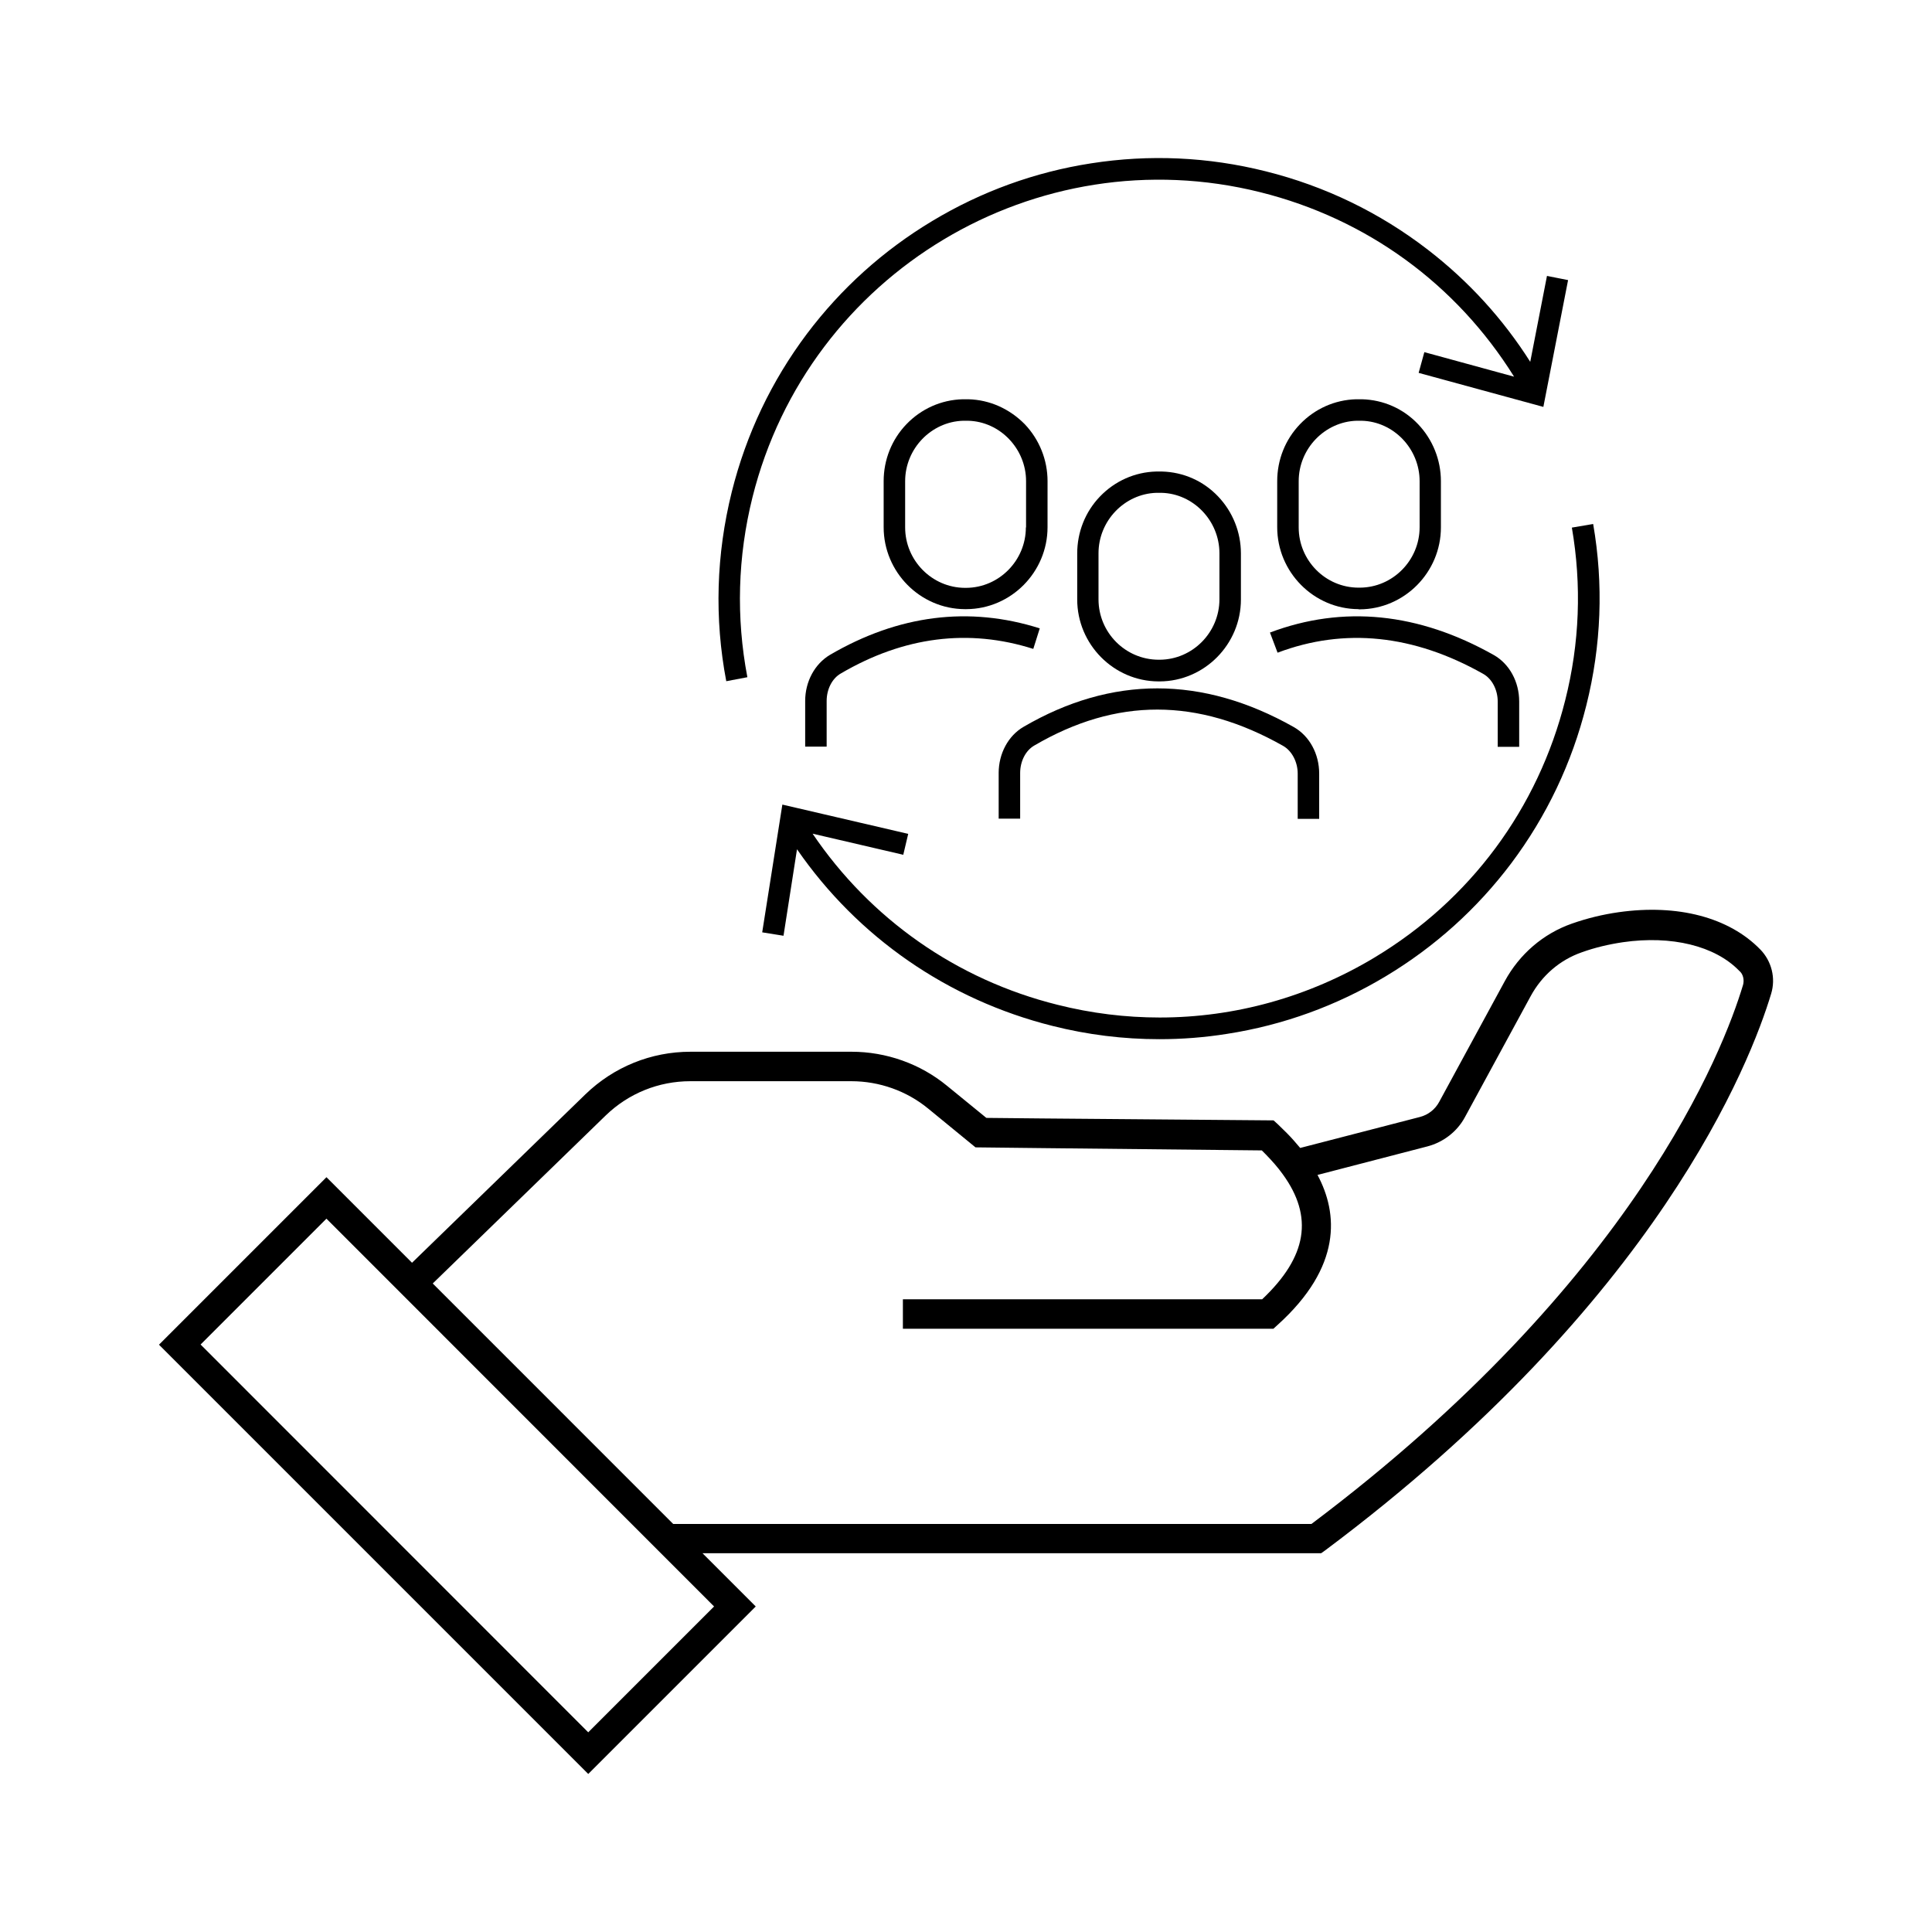
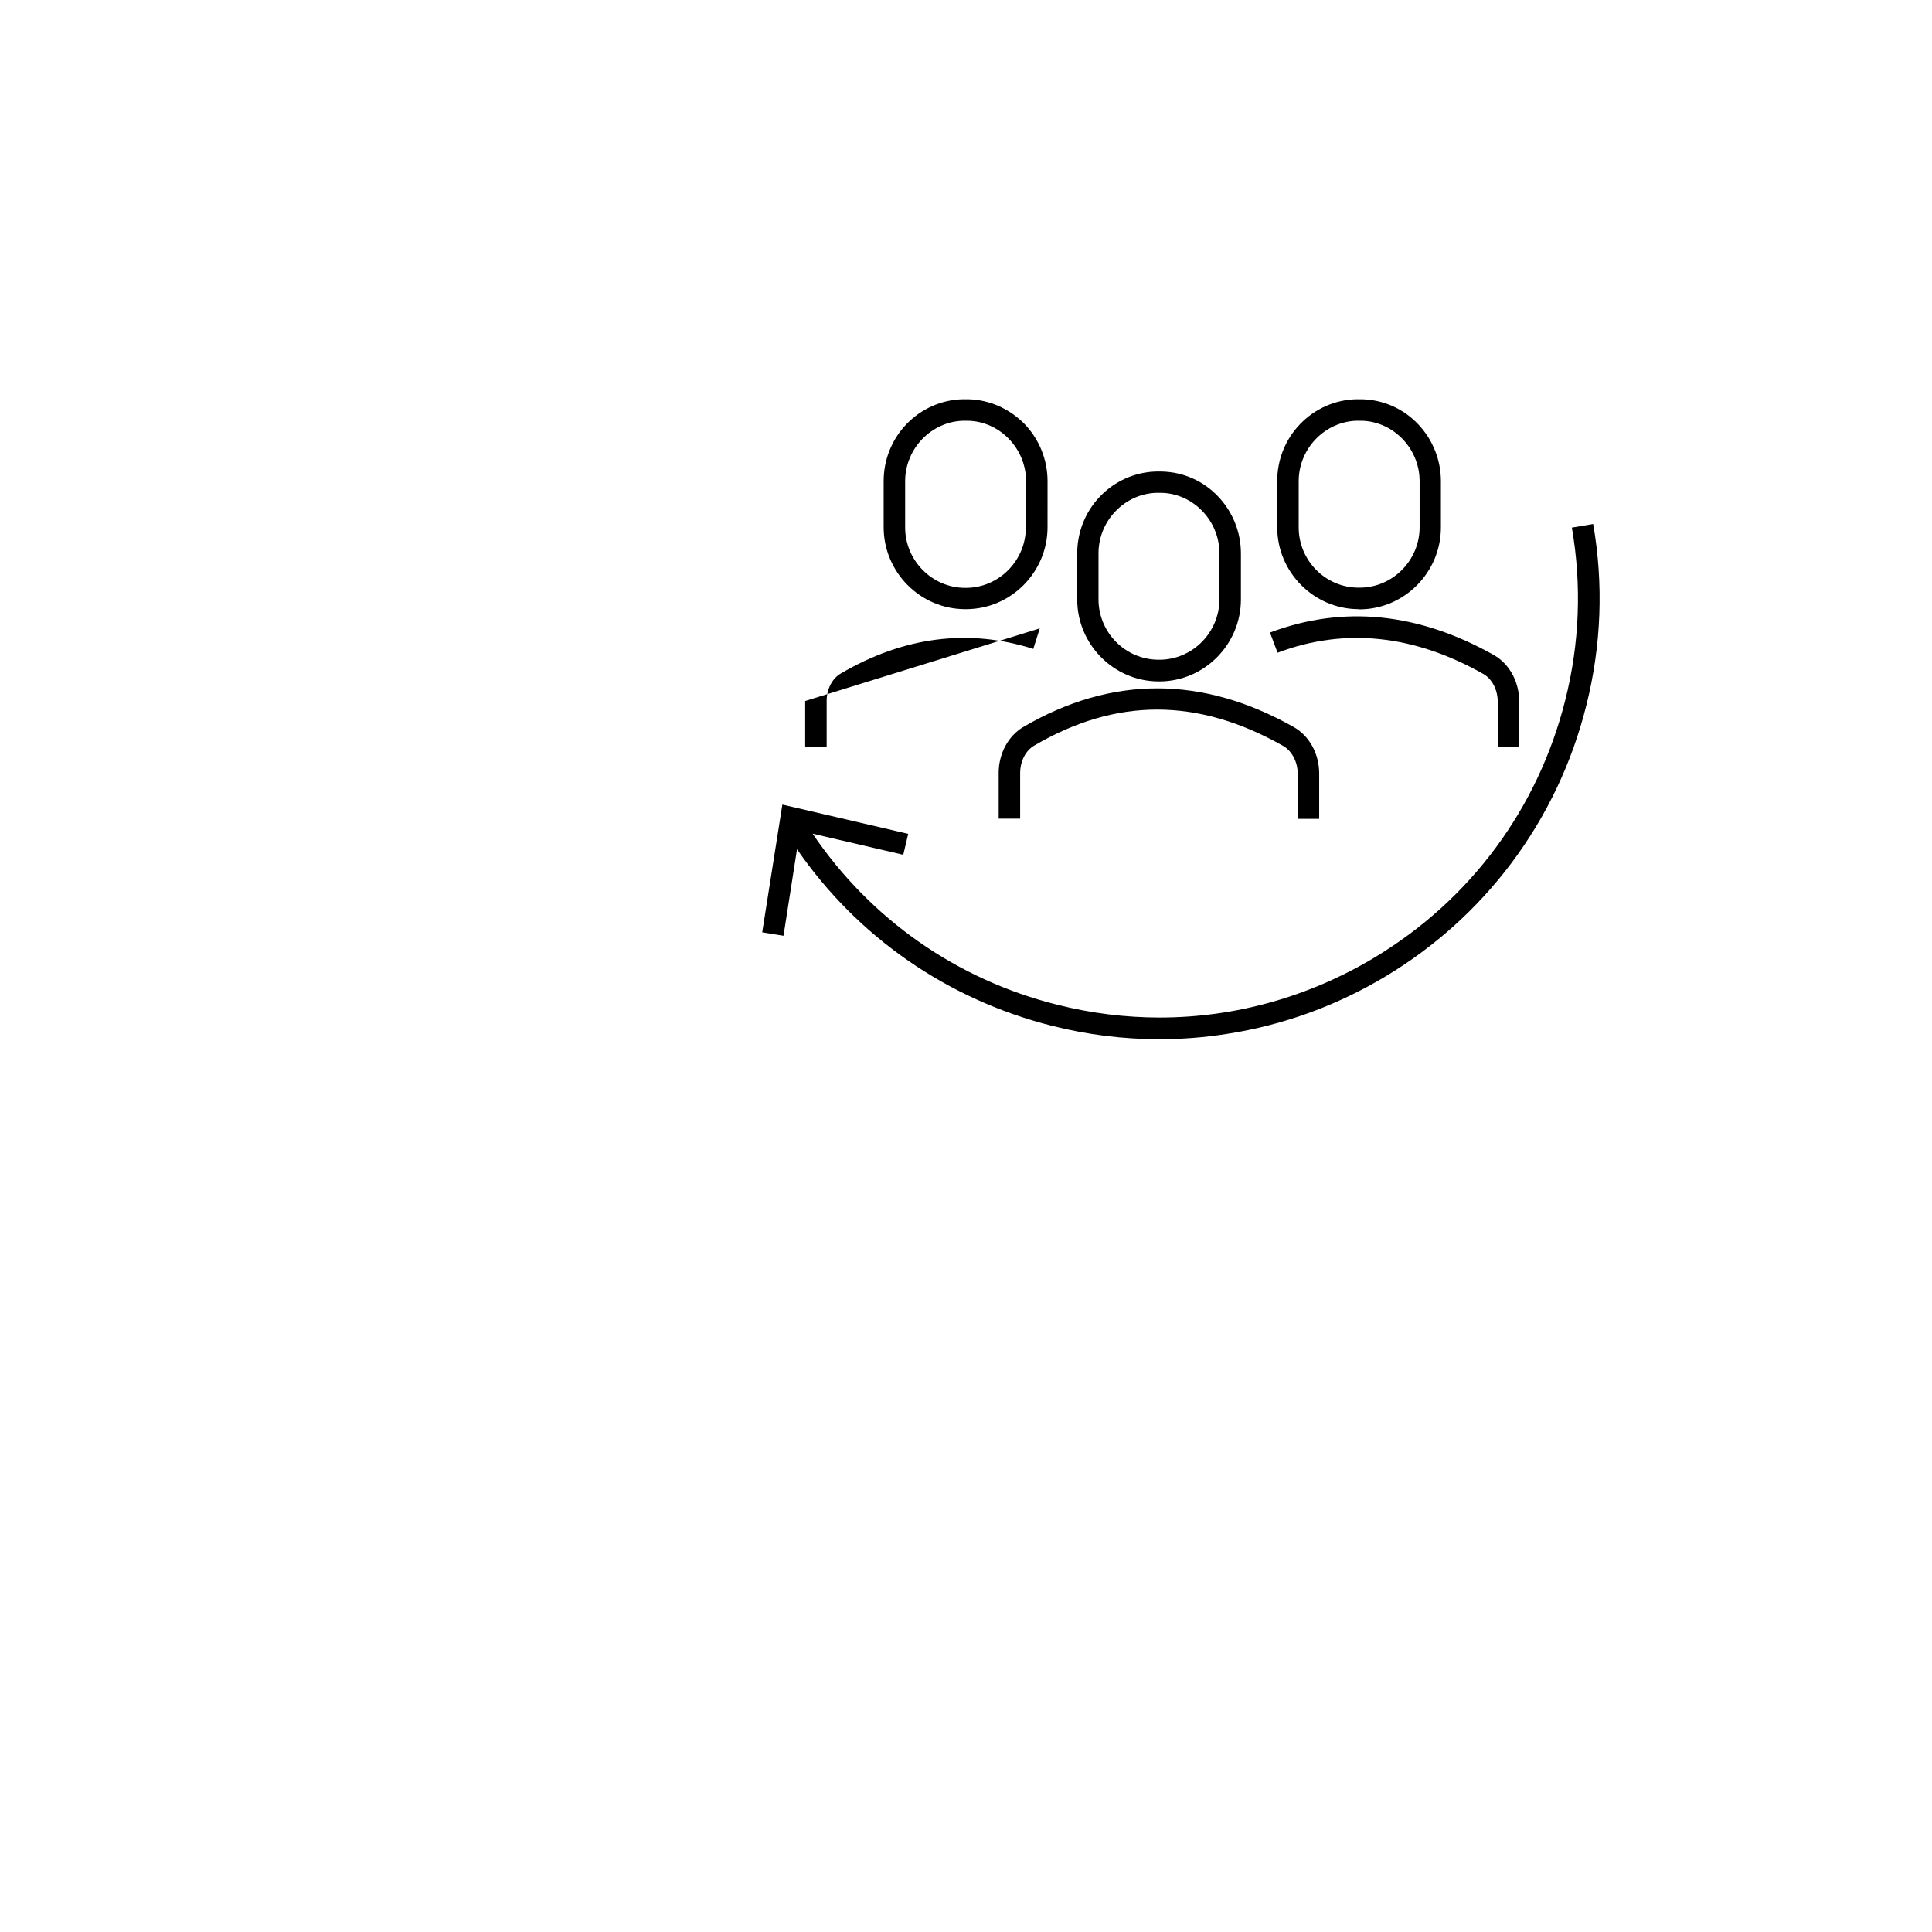
<svg xmlns="http://www.w3.org/2000/svg" fill="#000000" width="800px" height="800px" version="1.1" viewBox="144 144 512 512">
  <g>
-     <path d="m610.49 395.62c-8.262-8.516-21.914-12.09-37.535-9.875-2.117 0.301-4.231 0.707-6.297 1.211s-4.082 1.109-6.098 1.812c-7.609 2.672-13.906 8.113-17.785 15.266l-11.035 20.305-6.348 11.688c-1.059 1.965-2.922 3.426-5.09 3.981l-31.738 8.211c-1.109-1.309-2.266-2.672-3.578-3.981-0.754-0.754-1.562-1.512-2.367-2.316l-1.109-1.008-60.852-0.508-15.266-0.152-10.43-8.512c-7.106-5.844-16.121-9.02-25.293-9.02h-42.672c-10.48 0-20.355 4.031-27.859 11.285l-45.949 44.637-22.672-22.672-44.387 44.387 113.76 113.76 44.387-44.387-14.105-14.105h163.94l1.059-0.754c88.316-66 112.8-129.58 118.2-147.52 1.254-4.133 0.145-8.617-2.879-11.738zm-277.25 174.11-33.352 33.352-102.73-102.77 33.352-33.352zm272.66-164.64c-5.188 17.281-28.816 78.492-114.36 142.78h-169.13l-63.73-63.734 45.848-44.535c6.047-5.844 14.008-9.07 22.418-9.07h42.672c7.406 0 14.66 2.57 20.355 7.254l12.543 10.277 18.035 0.203 57.836 0.605 1.059 1.059c1.715 1.762 3.223 3.477 4.484 5.238 8.211 11.285 6.5 21.867-5.441 33.152h-95.215v7.809h98.191l1.109-1.008c17.129-15.469 16.02-29.574 10.578-39.75l29.121-7.559c4.231-1.109 7.91-3.93 9.977-7.809l6.348-11.688 11.035-20.305c2.973-5.492 7.758-9.621 13.551-11.637 3.477-1.258 7.152-2.117 10.883-2.672 12.898-1.863 24.434 0.957 30.832 7.559 1.059 0.855 1.41 2.418 1.008 3.828z" />
    <path d="m451.14 324.58h0.203c11.84-0.051 21.512-9.824 21.512-21.715v-12.191c0-5.644-2.168-11.035-6.047-15.113-3.93-4.133-9.219-6.449-14.863-6.602h-1.562c-5.644 0.152-10.934 2.519-14.863 6.602-3.93 4.082-6.047 9.473-6.047 15.113v12.191c0 11.891 9.672 21.664 21.512 21.715h0.156zm-16.023-21.766v-12.191c0-8.613 6.902-15.77 15.367-16.02h0.656 0.656c8.465 0.203 15.367 7.406 15.367 16.02v12.191c0 8.766-7.106 15.973-15.82 16.02h-0.352c-8.77-0.047-15.875-7.203-15.875-16.02z" />
    <path d="m408.66 348.86v12.09h5.691v-12.09c0-3.125 1.461-5.996 3.777-7.305 21.715-12.695 43.277-12.695 65.898 0.102 2.316 1.309 3.879 4.231 3.879 7.356v11.992h5.691v-11.992c0-5.238-2.57-9.977-6.75-12.344-24.184-13.652-48.266-13.652-71.59-0.051-4.078 2.367-6.598 7.102-6.598 12.242z" />
    <path d="m400.65 249.81h-1.562c-5.644 0.152-10.934 2.519-14.863 6.602-3.93 4.082-6.047 9.473-6.047 15.113v12.191c0 11.891 9.672 21.664 21.512 21.715h0.203 0.203c11.84-0.051 21.512-9.824 21.512-21.715l0.004-12.191c0-5.644-2.168-11.035-6.047-15.113-4.031-4.082-9.27-6.449-14.914-6.602zm15.215 33.957c0 8.766-7.106 15.973-15.82 16.02h-0.352c-8.715-0.051-15.82-7.254-15.82-16.02v-12.242c0-8.613 6.902-15.77 15.367-16.02h0.656 0.656c8.465 0.203 15.367 7.406 15.367 16.02l-0.004 12.242z" />
-     <path d="m357.38 329.77v12.09h5.691v-12.09c0-3.125 1.461-5.996 3.777-7.305 16.676-9.773 33.855-11.941 50.984-6.5l1.715-5.441c-18.742-5.945-37.434-3.578-55.57 7.004-4.078 2.418-6.598 7.106-6.598 12.242z" />
+     <path d="m357.38 329.77v12.09h5.691v-12.09c0-3.125 1.461-5.996 3.777-7.305 16.676-9.773 33.855-11.941 50.984-6.5l1.715-5.441z" />
    <path d="m504.14 305.48h0.203c11.84-0.051 21.512-9.824 21.512-21.715v-12.242c0-5.644-2.168-11.035-6.047-15.113-3.93-4.133-9.219-6.449-14.863-6.602h-1.562c-5.644 0.152-10.934 2.519-14.863 6.602-3.93 4.082-6.047 9.473-6.047 15.113v12.191c0 11.891 9.672 21.664 21.512 21.715 0.055 0.051 0.105 0.051 0.156 0.051zm-15.973-21.715v-12.242c0-8.613 6.902-15.77 15.367-16.02h0.656 0.656c8.465 0.203 15.367 7.406 15.367 16.02v12.191c0 8.766-7.106 15.973-15.82 16.02h-0.352c-8.77 0.004-15.875-7.203-15.875-15.969z" />
    <path d="m482.57 316.97c17.734-6.699 36.074-4.785 54.461 5.594 2.367 1.309 3.879 4.231 3.879 7.356v11.992h5.691v-11.992c0-5.238-2.57-9.977-6.75-12.344-19.949-11.234-39.902-13.25-59.297-5.945z" />
-     <path d="m549.53 239.89c-7.254-11.438-16.375-21.41-27.156-29.727-12.746-9.824-27.207-16.828-42.926-20.758-15.266-3.828-30.832-4.535-46.301-2.117-14.914 2.316-29.07 7.457-42.066 15.266-13 7.809-24.184 17.887-33.25 29.926-9.371 12.496-16.07 26.551-19.902 41.867-4.133 16.625-4.637 33.504-1.461 50.18l5.594-1.059c-3.023-15.871-2.57-31.941 1.359-47.711 14.863-59.445 75.273-95.668 134.62-80.805 28.215 7.055 51.891 24.336 67.207 48.871l-23.781-6.5-1.512 5.492 33.051 9.02 6.551-33.605-5.594-1.109z" />
    <path d="m508.22 397.78c-17.48 10.48-37.031 15.871-56.879 15.871-9.02 0-18.137-1.109-27.105-3.375-26.703-6.648-49.574-22.723-64.891-45.344l24.031 5.594 1.309-5.543-33.352-7.758-5.34 33.855 5.644 0.906 3.578-22.922c16.121 23.328 39.953 39.852 67.66 46.805 9.371 2.367 18.844 3.527 28.363 3.527 5.996 0 11.941-0.453 17.938-1.41 14.914-2.316 29.07-7.457 42.066-15.266 13-7.809 24.184-17.887 33.25-29.926 9.371-12.496 16.07-26.551 19.902-41.867 3.981-15.871 4.586-32.094 1.812-48.062l-5.644 0.957c2.621 15.215 2.066 30.633-1.762 45.746-7.207 28.711-25.141 52.945-50.582 68.211z" />
  </g>
</svg>